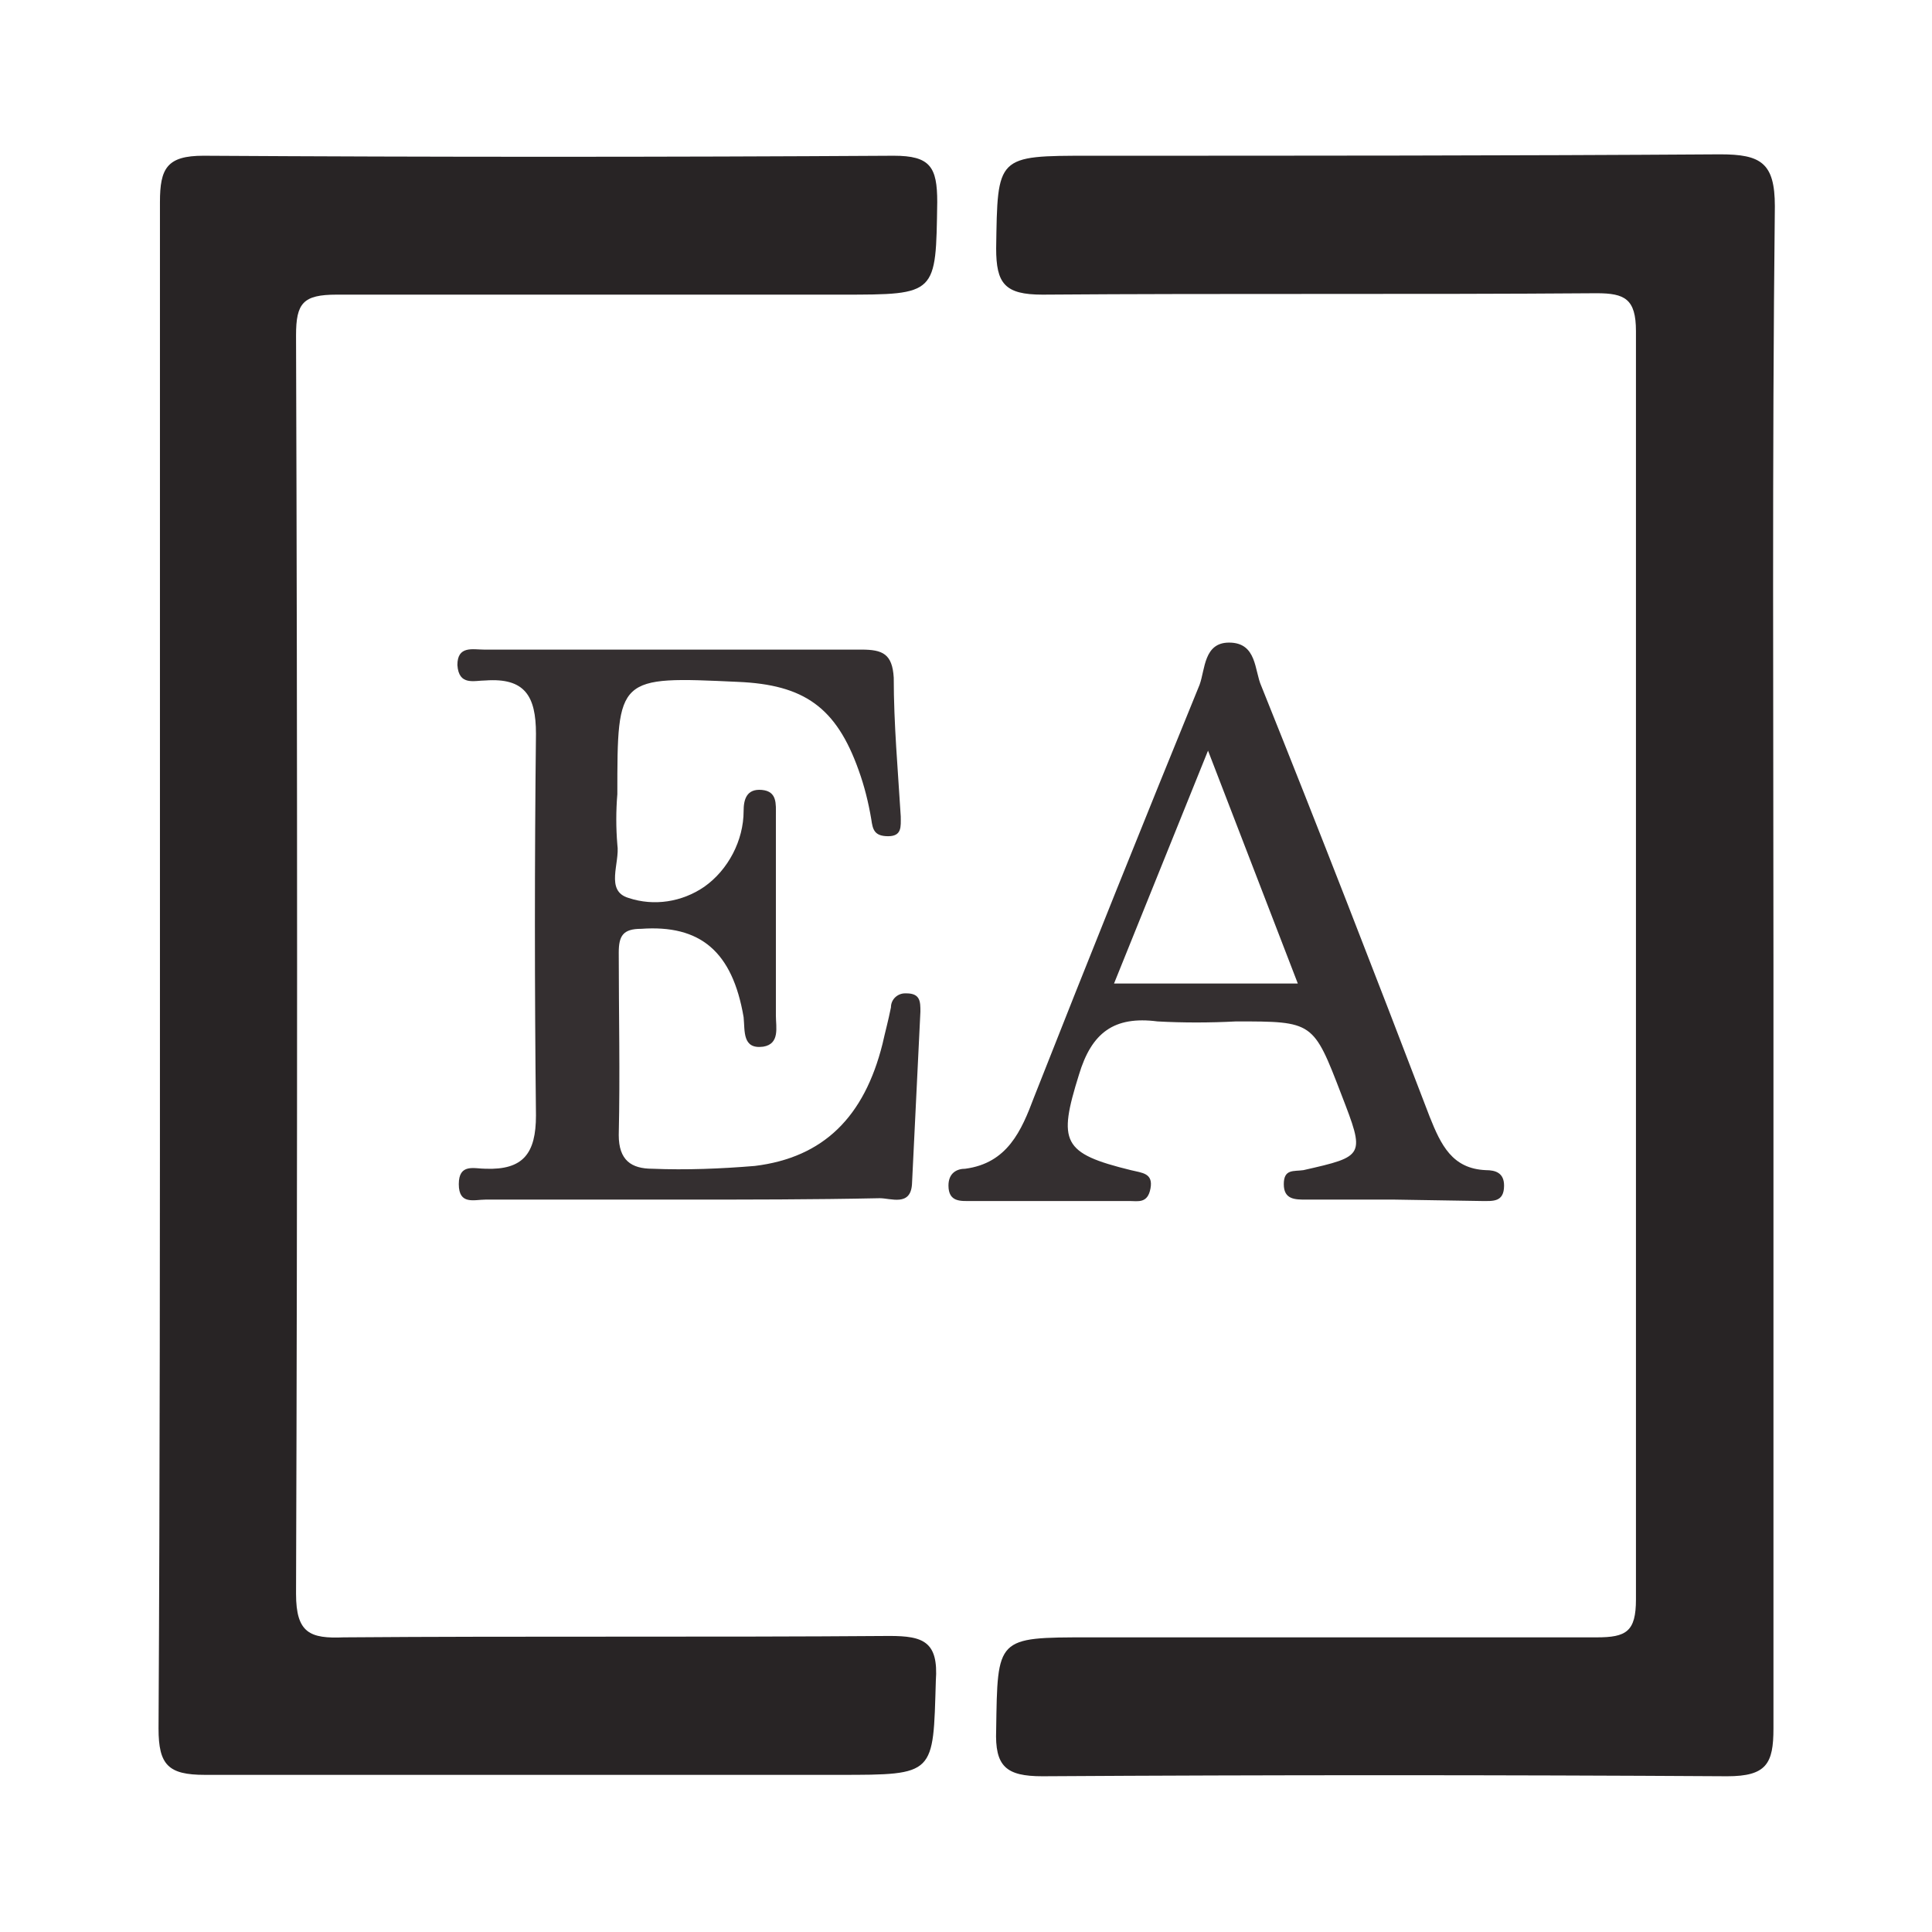
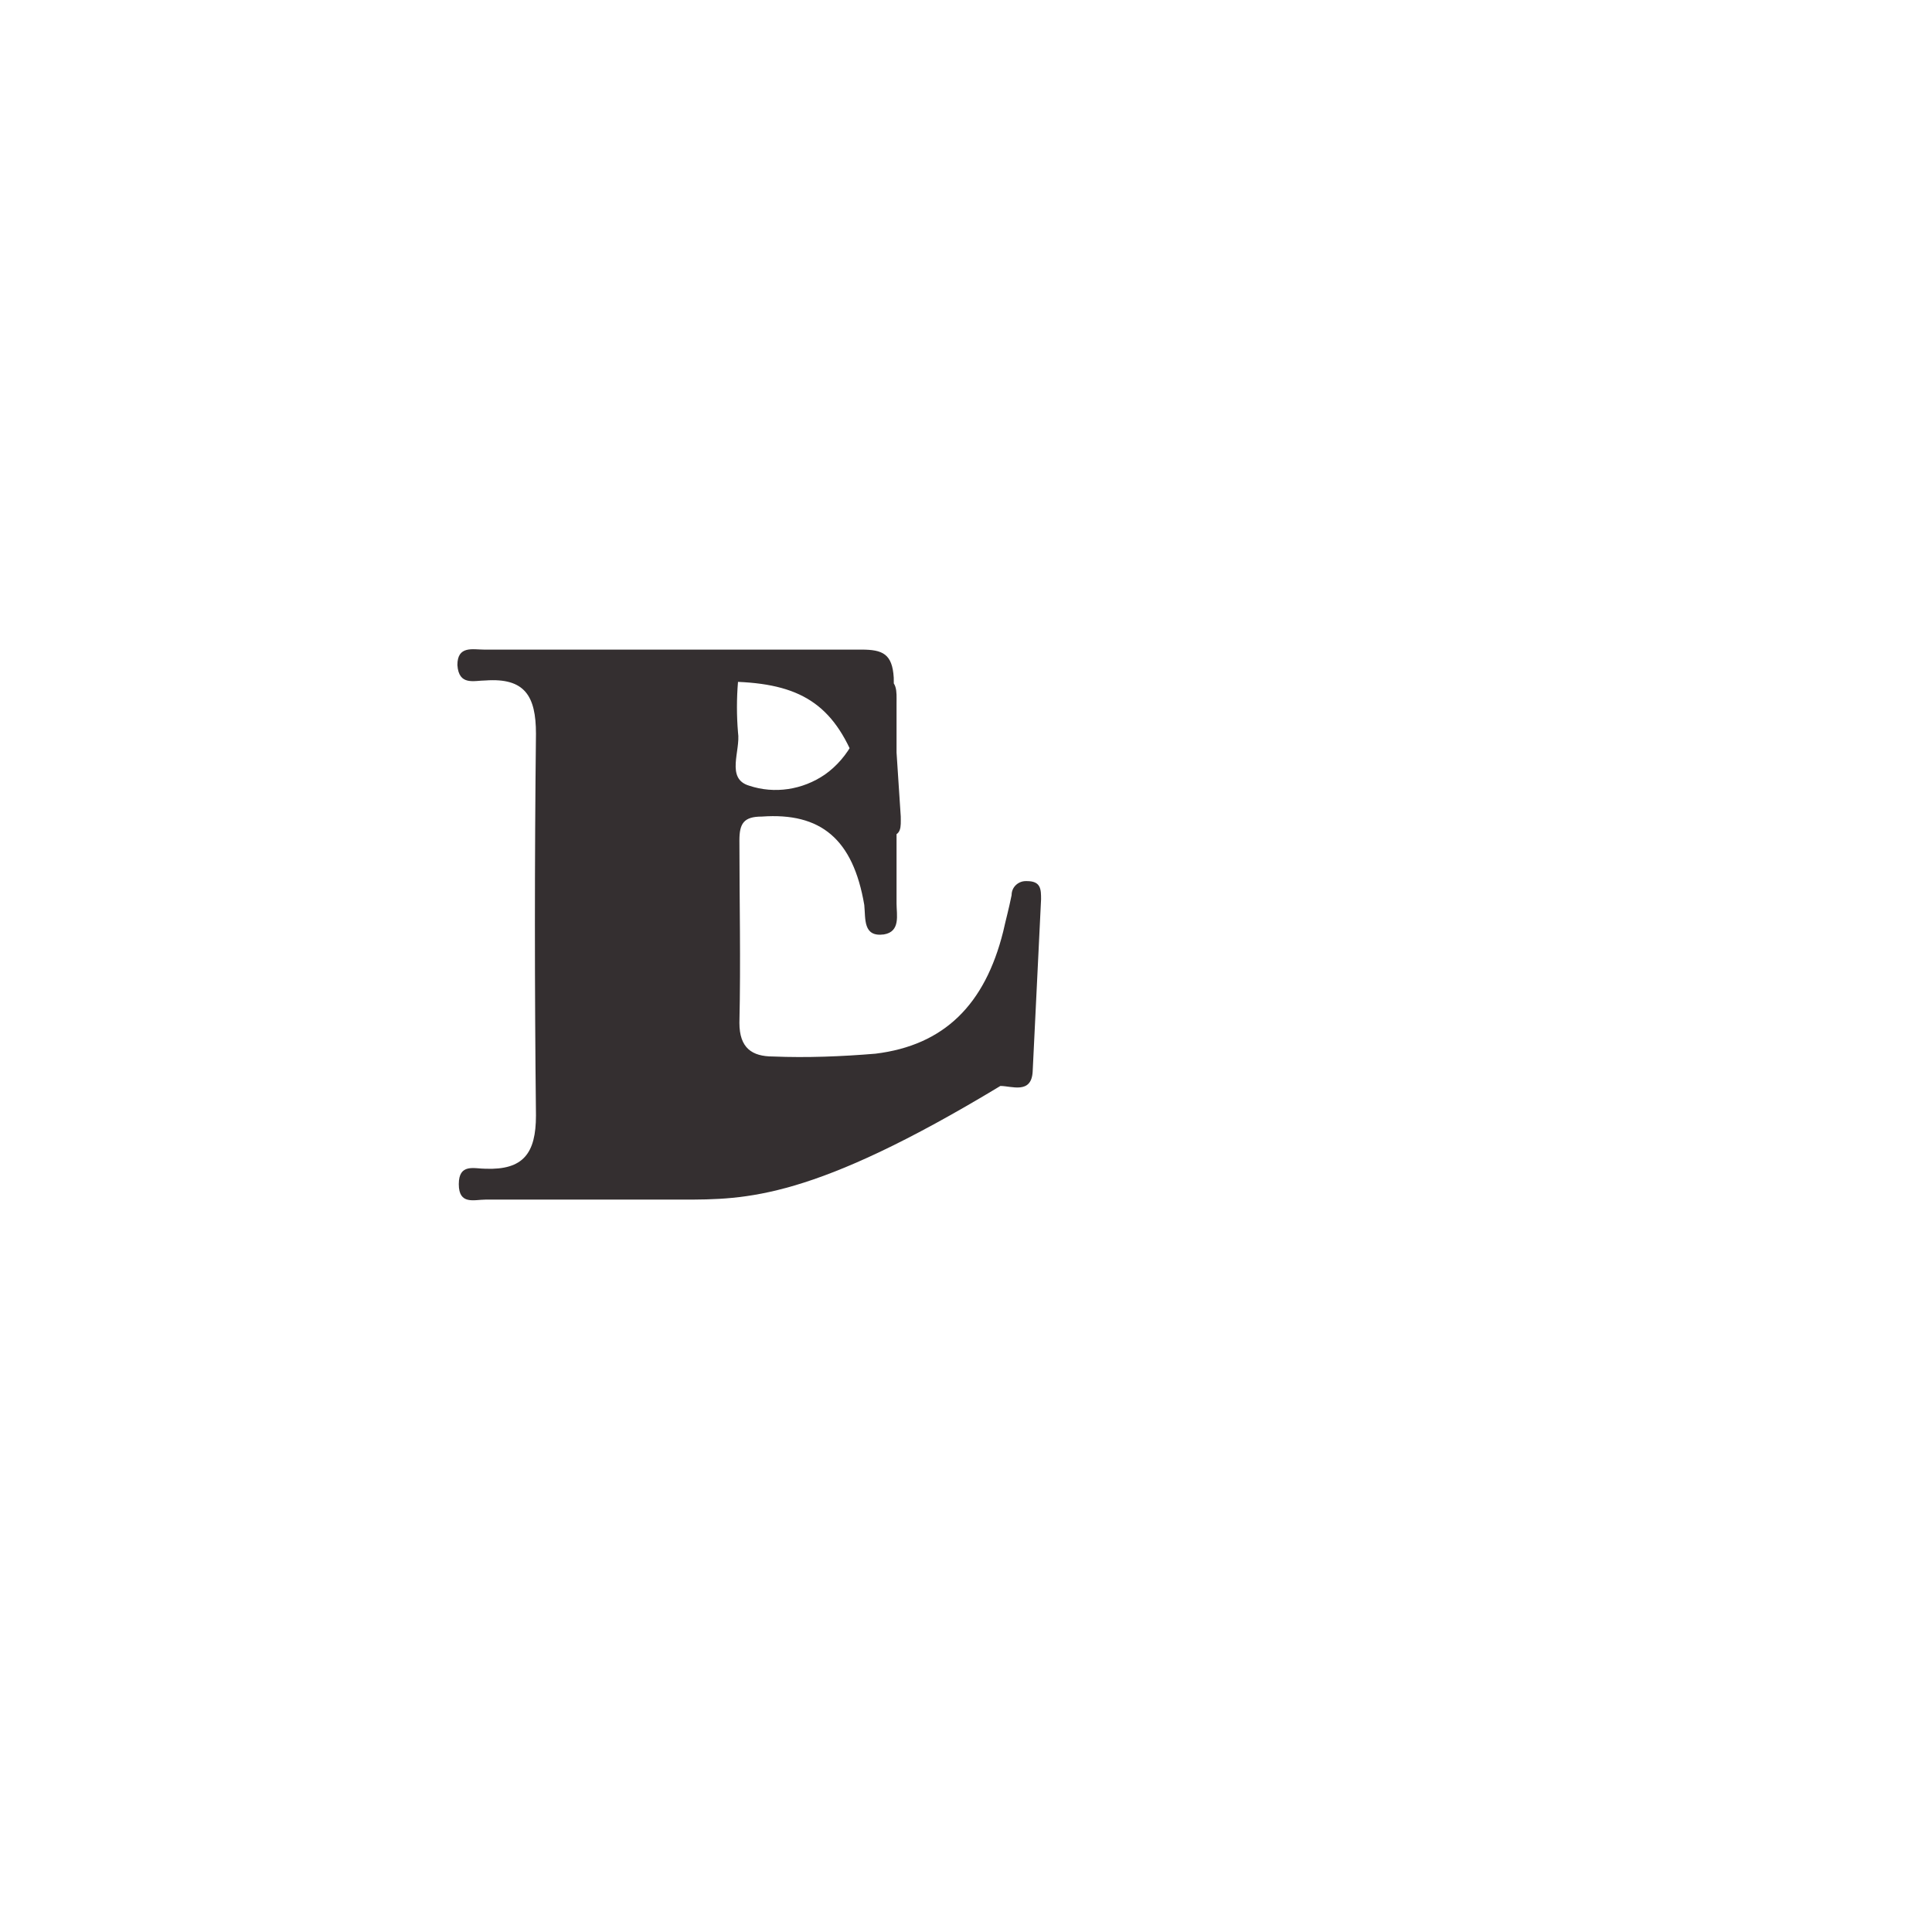
<svg xmlns="http://www.w3.org/2000/svg" id="a6dc94a0-5d1b-44cf-b9d9-3b0f3e5fab1d" x="0px" y="0px" viewBox="0 0 137.7 137.7" style="enable-background:new 0 0 137.7 137.7;" xml:space="preserve">
  <style type="text/css">	.st0{fill:#282425;}	.st1{fill:#342F30;}</style>
-   <path class="st0" d="M126.4,68.7c0,18.1,0,36.3,0,54.5c0,2.5-0.5,3.4-3.3,3.4c-16.3-0.1-32.6-0.1-48.8,0c-2.6,0-3.4-0.7-3.3-3.3 c0.1-6.6,0-6.6,6.6-6.6c12.1,0,24.1,0,36.2,0c2.1,0,2.8-0.4,2.8-2.7c0-30.1,0-60.2,0-90.4c0-2.3-0.8-2.7-2.8-2.7 c-13.1,0.1-26.3,0-39.5,0.1c-2.7,0-3.3-0.8-3.3-3.3c0.1-6.6,0-6.6,6.7-6.6c15,0,29.9,0,44.9-0.1c2.9,0,3.9,0.6,3.9,3.7 C126.3,32.8,126.4,50.8,126.4,68.7z" />
-   <path class="st0" d="M11.4,68.9c0-18.1,0-36.3,0-54.5c0-2.4,0.5-3.3,3.1-3.3c16.4,0.1,32.8,0.1,49.2,0c2.6,0,3.1,0.8,3.1,3.3 c-0.1,6.6,0,6.6-6.8,6.6C47.9,21,36,21,24,21c-2.4,0-2.9,0.6-2.9,2.9c0.1,29.9,0.1,59.8,0,89.7c0,2.8,1,3.2,3.4,3.1 c13-0.1,25.9,0,38.9-0.1c2.4,0,3.5,0.4,3.3,3.2c-0.2,6.7,0,6.7-6.9,6.7c-15.1,0-30.1,0-45.2,0c-2.6,0-3.3-0.7-3.3-3.3 C11.4,105.1,11.4,87,11.4,68.9z" />
-   <path class="st1" d="M48.6,85.5c-4.7,0-9.3,0-14,0c-0.8,0-1.9,0.4-1.9-1.1s1.1-1.1,1.9-1.1c2.7,0.1,3.6-1.1,3.6-3.8 c-0.1-9.1-0.1-18.2,0-27.2c0-2.7-0.8-4-3.6-3.8c-0.8,0-1.9,0.4-2-1.1c0-1.4,1.1-1.1,1.9-1.1c9,0,17.9,0,26.9,0c1.5,0,2.2,0.3,2.3,2 c0,3.3,0.3,6.6,0.5,9.9c0,0.7,0.1,1.4-0.9,1.4s-1.1-0.5-1.2-1.2c-0.2-1.2-0.5-2.4-0.9-3.5c-1.6-4.5-3.9-6.1-8.6-6.3 C44,48.2,44,48.2,44,56.6c-0.1,1.2-0.1,2.4,0,3.6c0.2,1.3-0.9,3.3,0.8,3.8c1.8,0.6,3.8,0.3,5.4-0.8c1.7-1.2,2.8-3.3,2.8-5.4 c0-0.8,0.2-1.6,1.3-1.5s1,1,1,1.8c0,4.8,0,9.5,0,14.3c0,0.8,0.3,2-0.9,2.2c-1.5,0.2-1.3-1.1-1.4-2.1c-0.8-4.7-3.1-6.6-7.3-6.3 c-1.3,0-1.6,0.5-1.6,1.7c0,4.3,0.1,8.6,0,13c0,1.8,0.9,2.4,2.4,2.4c2.4,0.1,4.9,0,7.3-0.2c4.9-0.6,7.8-3.5,9.1-8.7 c0.2-0.9,0.4-1.6,0.6-2.6c0-0.6,0.5-1,1-1c0,0,0,0,0.1,0c1,0,1,0.6,1,1.3c-0.2,4.1-0.4,8.2-0.6,12.3c-0.1,1.6-1.5,1-2.3,1 C57.9,85.5,53.2,85.5,48.6,85.5z" />
-   <path class="st1" d="M99.4,85.5h-6.3c-0.8,0-1.6,0-1.6-1.1c0-1.1,0.7-0.9,1.4-1c4.4-1,4.4-1,2.7-5.4c-2-5.2-2-5.2-7.5-5.2 c-1.9,0.1-3.8,0.1-5.6,0c-3.1-0.4-4.7,0.8-5.6,3.8c-1.5,4.8-1.2,5.6,3.7,6.8c0.8,0.2,1.6,0.2,1.4,1.3c-0.2,1.1-0.9,0.9-1.5,0.9H69.2 c-0.7,0-1.6,0.1-1.6-1.1c0-0.9,0.6-1.2,1.2-1.2c3-0.4,4-2.7,4.9-5.1c3.9-9.9,7.8-19.6,11.8-29.4c0.4-1.1,0.3-3,2.1-3 c2,0,1.8,2,2.3,3.1c4.1,10.2,8.1,20.5,12,30.7c0.8,2,1.6,3.7,4,3.8c0.7,0,1.3,0.2,1.3,1.1c0,1.2-0.8,1.1-1.6,1.1L99.4,85.5z  M86.1,53.5l-6.7,16.6h13.1L86.1,53.5z" />
+   <path class="st1" d="M48.6,85.5c-4.7,0-9.3,0-14,0c-0.8,0-1.9,0.4-1.9-1.1s1.1-1.1,1.9-1.1c2.7,0.1,3.6-1.1,3.6-3.8 c-0.1-9.1-0.1-18.2,0-27.2c0-2.7-0.8-4-3.6-3.8c-0.8,0-1.9,0.4-2-1.1c0-1.4,1.1-1.1,1.9-1.1c9,0,17.9,0,26.9,0c1.5,0,2.2,0.3,2.3,2 c0,3.3,0.3,6.6,0.5,9.9c0,0.7,0.1,1.4-0.9,1.4s-1.1-0.5-1.2-1.2c-0.2-1.2-0.5-2.4-0.9-3.5c-1.6-4.5-3.9-6.1-8.6-6.3 c-0.1,1.2-0.1,2.4,0,3.6c0.2,1.3-0.9,3.3,0.8,3.8c1.8,0.6,3.8,0.3,5.4-0.8c1.7-1.2,2.8-3.3,2.8-5.4 c0-0.8,0.2-1.6,1.3-1.5s1,1,1,1.8c0,4.8,0,9.5,0,14.3c0,0.8,0.3,2-0.9,2.2c-1.5,0.2-1.3-1.1-1.4-2.1c-0.8-4.7-3.1-6.6-7.3-6.3 c-1.3,0-1.6,0.5-1.6,1.7c0,4.3,0.1,8.6,0,13c0,1.8,0.9,2.4,2.4,2.4c2.4,0.1,4.9,0,7.3-0.2c4.9-0.6,7.8-3.5,9.1-8.7 c0.2-0.9,0.4-1.6,0.6-2.6c0-0.6,0.5-1,1-1c0,0,0,0,0.1,0c1,0,1,0.6,1,1.3c-0.2,4.1-0.4,8.2-0.6,12.3c-0.1,1.6-1.5,1-2.3,1 C57.9,85.5,53.2,85.5,48.6,85.5z" />
</svg>